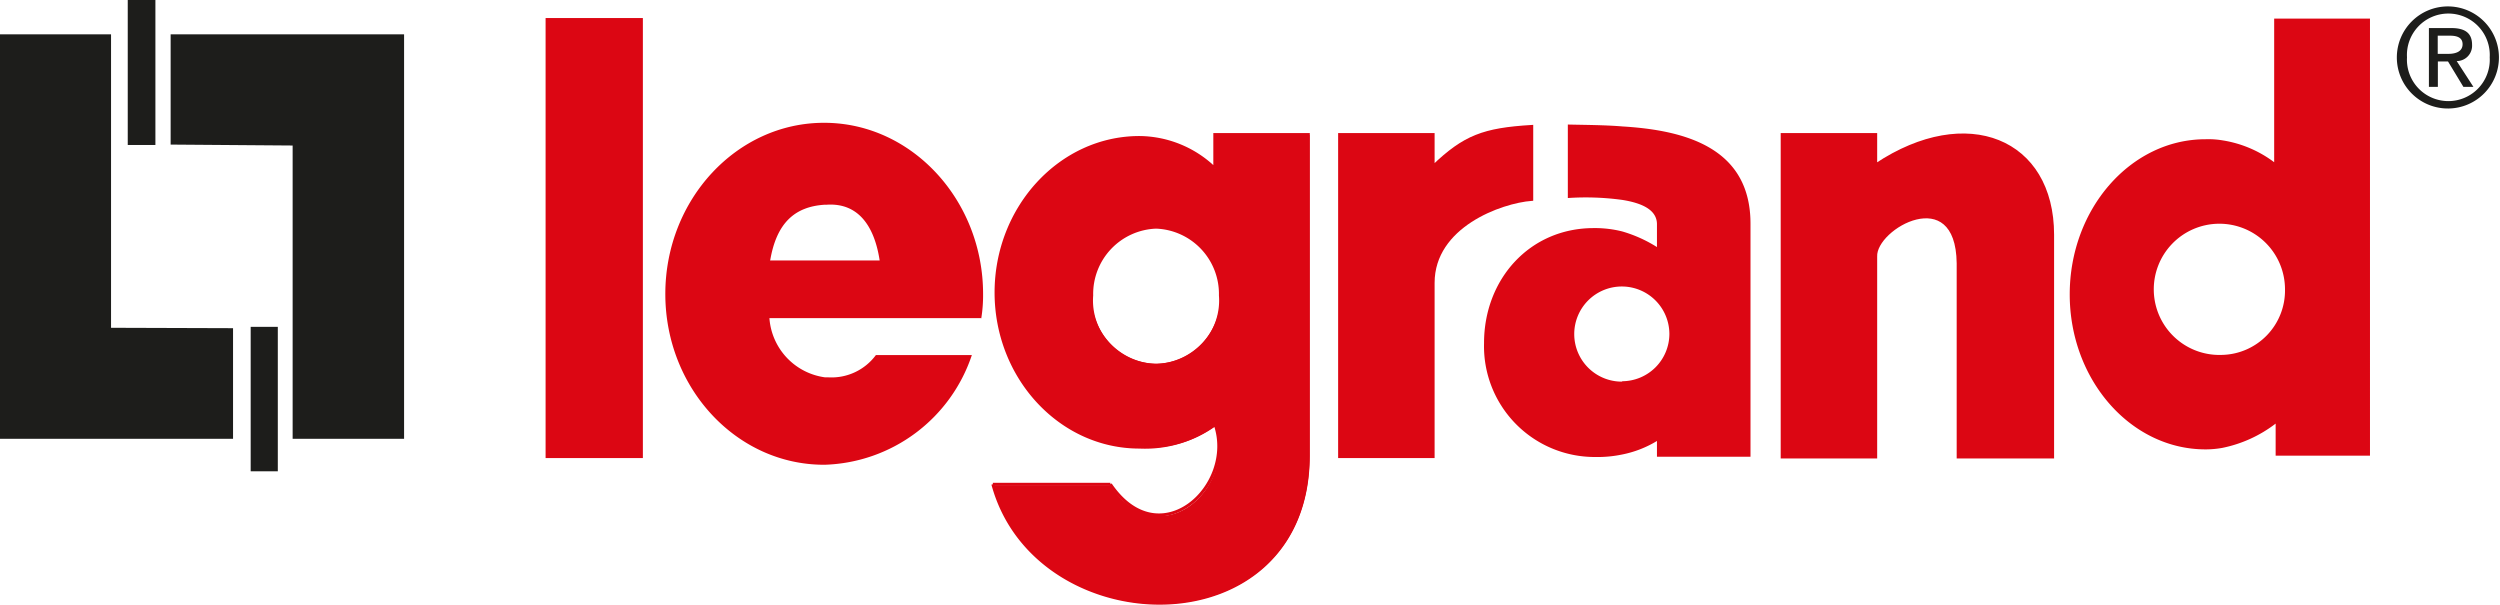
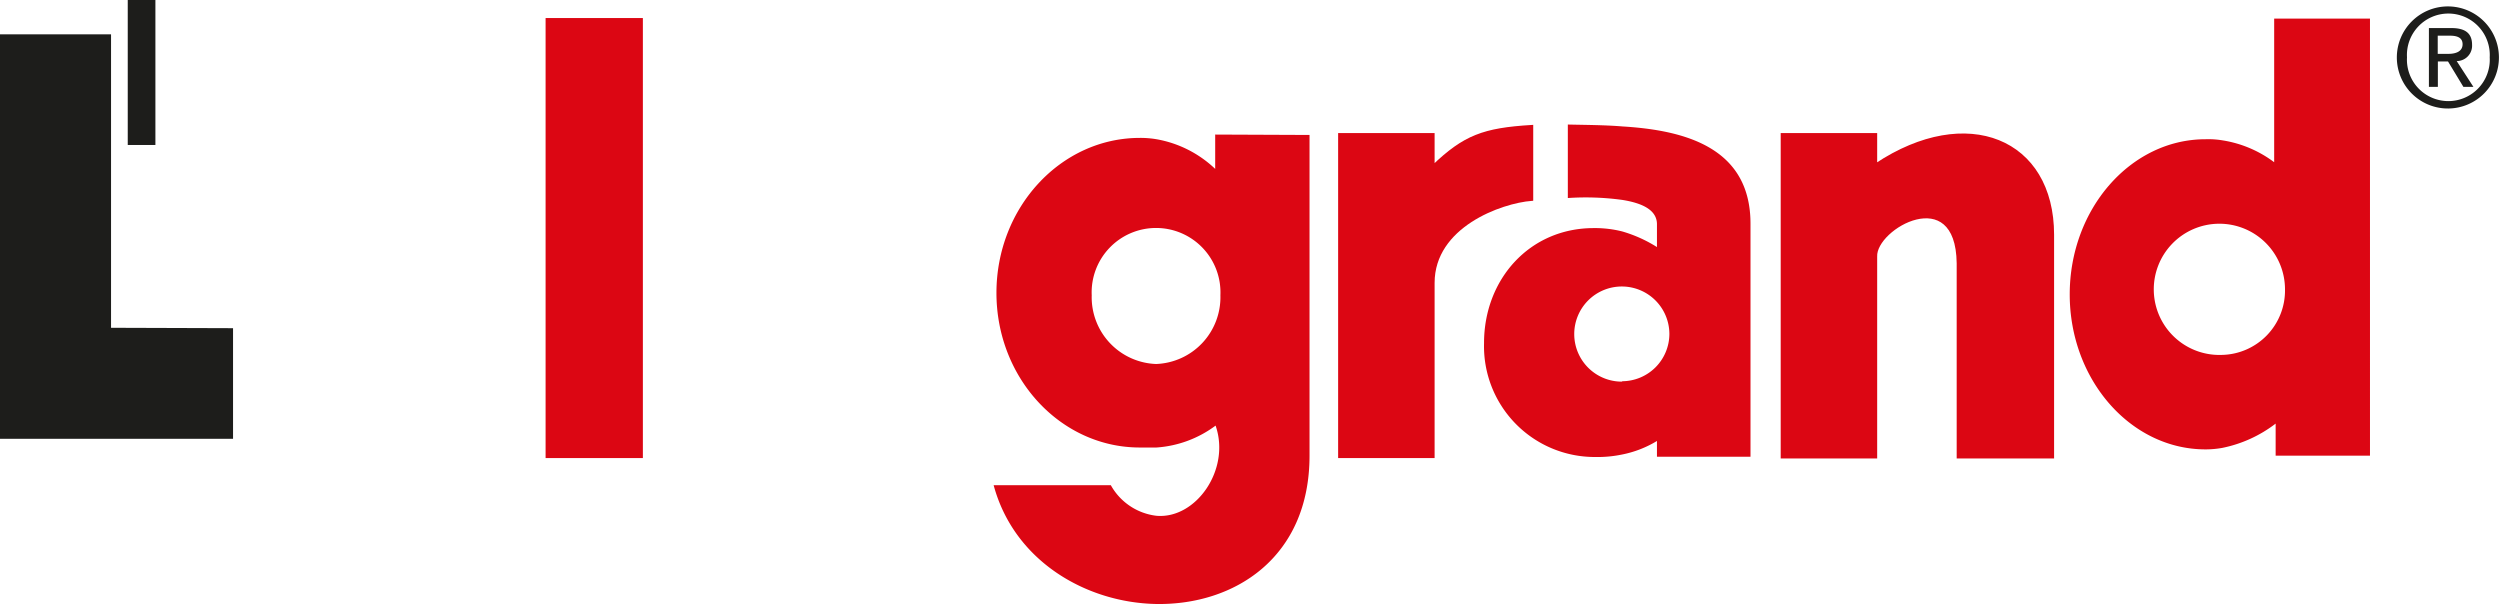
<svg xmlns="http://www.w3.org/2000/svg" id="Capa_1" data-name="Capa 1" viewBox="0 0 187.09 45.28">
  <defs>
    <style>.cls-1{fill:#1d1d1b;}.cls-1,.cls-2,.cls-3{fill-rule:evenodd;}.cls-2,.cls-3{fill:#dc0613;}.cls-2,.cls-4{stroke:#dc0613;stroke-miterlimit:2.61;stroke-width:0.22px;}.cls-4{fill:none;}</style>
  </defs>
  <title>logos</title>
  <polygon class="cls-1" points="0 2.57 8.31 2.57 8.31 24.53 17.44 24.56 17.44 32.84 0 32.84 0 2.57 0 2.57" />
-   <polygon class="cls-1" points="30.24 32.84 21.9 32.84 21.9 10.89 12.77 10.82 12.77 2.57 30.24 2.57 30.24 32.84 30.24 32.84" />
  <polygon class="cls-1" points="9.56 0 11.63 0 11.63 10.85 9.56 10.85 9.56 0 9.56 0" />
-   <polygon class="cls-1" points="18.76 24.46 20.79 24.46 20.79 35.27 18.76 35.27 18.76 24.46 18.76 24.46" />
  <polygon class="cls-2" points="40.94 1.46 48 1.46 48 34.17 40.94 34.17 40.94 1.46 40.94 1.46" />
  <path class="cls-2" d="M100.25,10.07h7v2.39c2.35-2.25,3.78-2.78,7.38-3v5.46c-2.32.18-7.38,2-7.38,6.25v13h-7V10.07Z" />
  <path class="cls-2" d="M140.37,12.32l0-2.25h-7V34.2h7v-15c-.1-2.17,6.1-5.67,6.17.5V34.2h7.07V17.57c0-7.11-6.42-9.75-13.2-5.25Z" />
  <path class="cls-3" d="M121.4,9.46c-1.39-.11-2.78-.11-4.07-.14v5.5a20.06,20.06,0,0,1,4.07.14c1.57.25,2.57.78,2.6,1.78v1.75a10.17,10.17,0,0,0-2.6-1.17,8.31,8.31,0,0,0-2.14-.25c-4.78,0-8.2,3.82-8.2,8.6a8.29,8.29,0,0,0,8.3,8.53,9,9,0,0,0,2-.18A8,8,0,0,0,124,33l0,1.18h7V16.74c0-5.67-4.85-7-9.63-7.28Zm0,19.1A3.56,3.56,0,1,1,124.93,25a3.55,3.55,0,0,1-3.53,3.53Z" />
  <path class="cls-3" d="M170.19,1.39l0,10.75a8.66,8.66,0,0,0-3.89-1.64,6.36,6.36,0,0,0-1.25-.08c-5.6,0-10.16,5.22-10.16,11.61s4.56,11.6,10.16,11.6a7.18,7.18,0,0,0,1.25-.11,9.71,9.71,0,0,0,4-1.82l0,2.4h7.06V1.39Zm-3.93,25.17A4.91,4.91,0,1,1,171,21.64a4.82,4.82,0,0,1-4.75,4.92Z" />
-   <path class="cls-3" d="M73.43,23.85A10.81,10.81,0,0,0,73.57,22c0-7-5.31-12.78-11.84-12.81h-.07c-6.52,0-11.87,5.74-11.87,12.81s5.35,12.78,11.87,12.78h.07a12,12,0,0,0,11-8.21H65.55A4.13,4.13,0,0,1,62,28.24h-.25a4.82,4.82,0,0,1-4.17-4.43h4.17l11.7,0Zm-15.8-4.32c.47-2.82,1.82-4.07,4.1-4.21h.15c2.35-.15,3.56,1.6,3.95,4.17h-4.1l-4.1,0Z" />
  <path class="cls-3" d="M90.94,10.07l0,2.57a8.49,8.49,0,0,0-4.39-2.22,7.19,7.19,0,0,0-1.25-.1c-5.92,0-10.73,5.21-10.73,11.6s4.81,11.57,10.73,11.57c.43,0,.86,0,1.25,0a8.34,8.34,0,0,0,4.42-1.64c1.14,3.28-1.46,7-4.42,6.75a4.51,4.51,0,0,1-3.42-2.29H74.36c1.53,5.68,6.92,8.79,12.16,8.89C92.33,45.3,98,41.77,98,34.1v-24ZM86.52,27.24A5,5,0,0,1,81.7,22.1a4.82,4.82,0,1,1,9.63,0,5,5,0,0,1-4.81,5.14Z" />
-   <path class="cls-4" d="M90.91,12.64l0-2.57h7v24m0,0c0,14.6-20.37,14.17-23.61,2.17m0,0H83.1m0,0c3.7,5.43,9.41.11,7.84-4.46a9,9,0,0,1-5.67,1.68c-5.92,0-10.73-5.21-10.73-11.57s4.81-11.6,10.73-11.6a8.2,8.2,0,0,1,5.64,2.32M86.52,17a5,5,0,0,1,4.81,5.11,4.83,4.83,0,1,1-9.63,0A5,5,0,0,1,86.52,17" />
  <path class="cls-1" d="M180.13,4.29a3.1,3.1,0,1,1,6.19,0,3.1,3.1,0,1,1-6.19,0Zm3.11,3.83a3.82,3.82,0,1,0-3.87-3.83,3.82,3.82,0,0,0,3.87,3.83Zm-.81-3.52h.77l1.15,1.9h.75l-1.25-1.93A1.15,1.15,0,0,0,185,3.35c0-.86-.51-1.25-1.55-1.25h-1.68V6.5h.67V4.6Zm0-.57V2.67h.91c.46,0,.95.1.95.64s-.5.72-1.06.72Z" />
</svg>